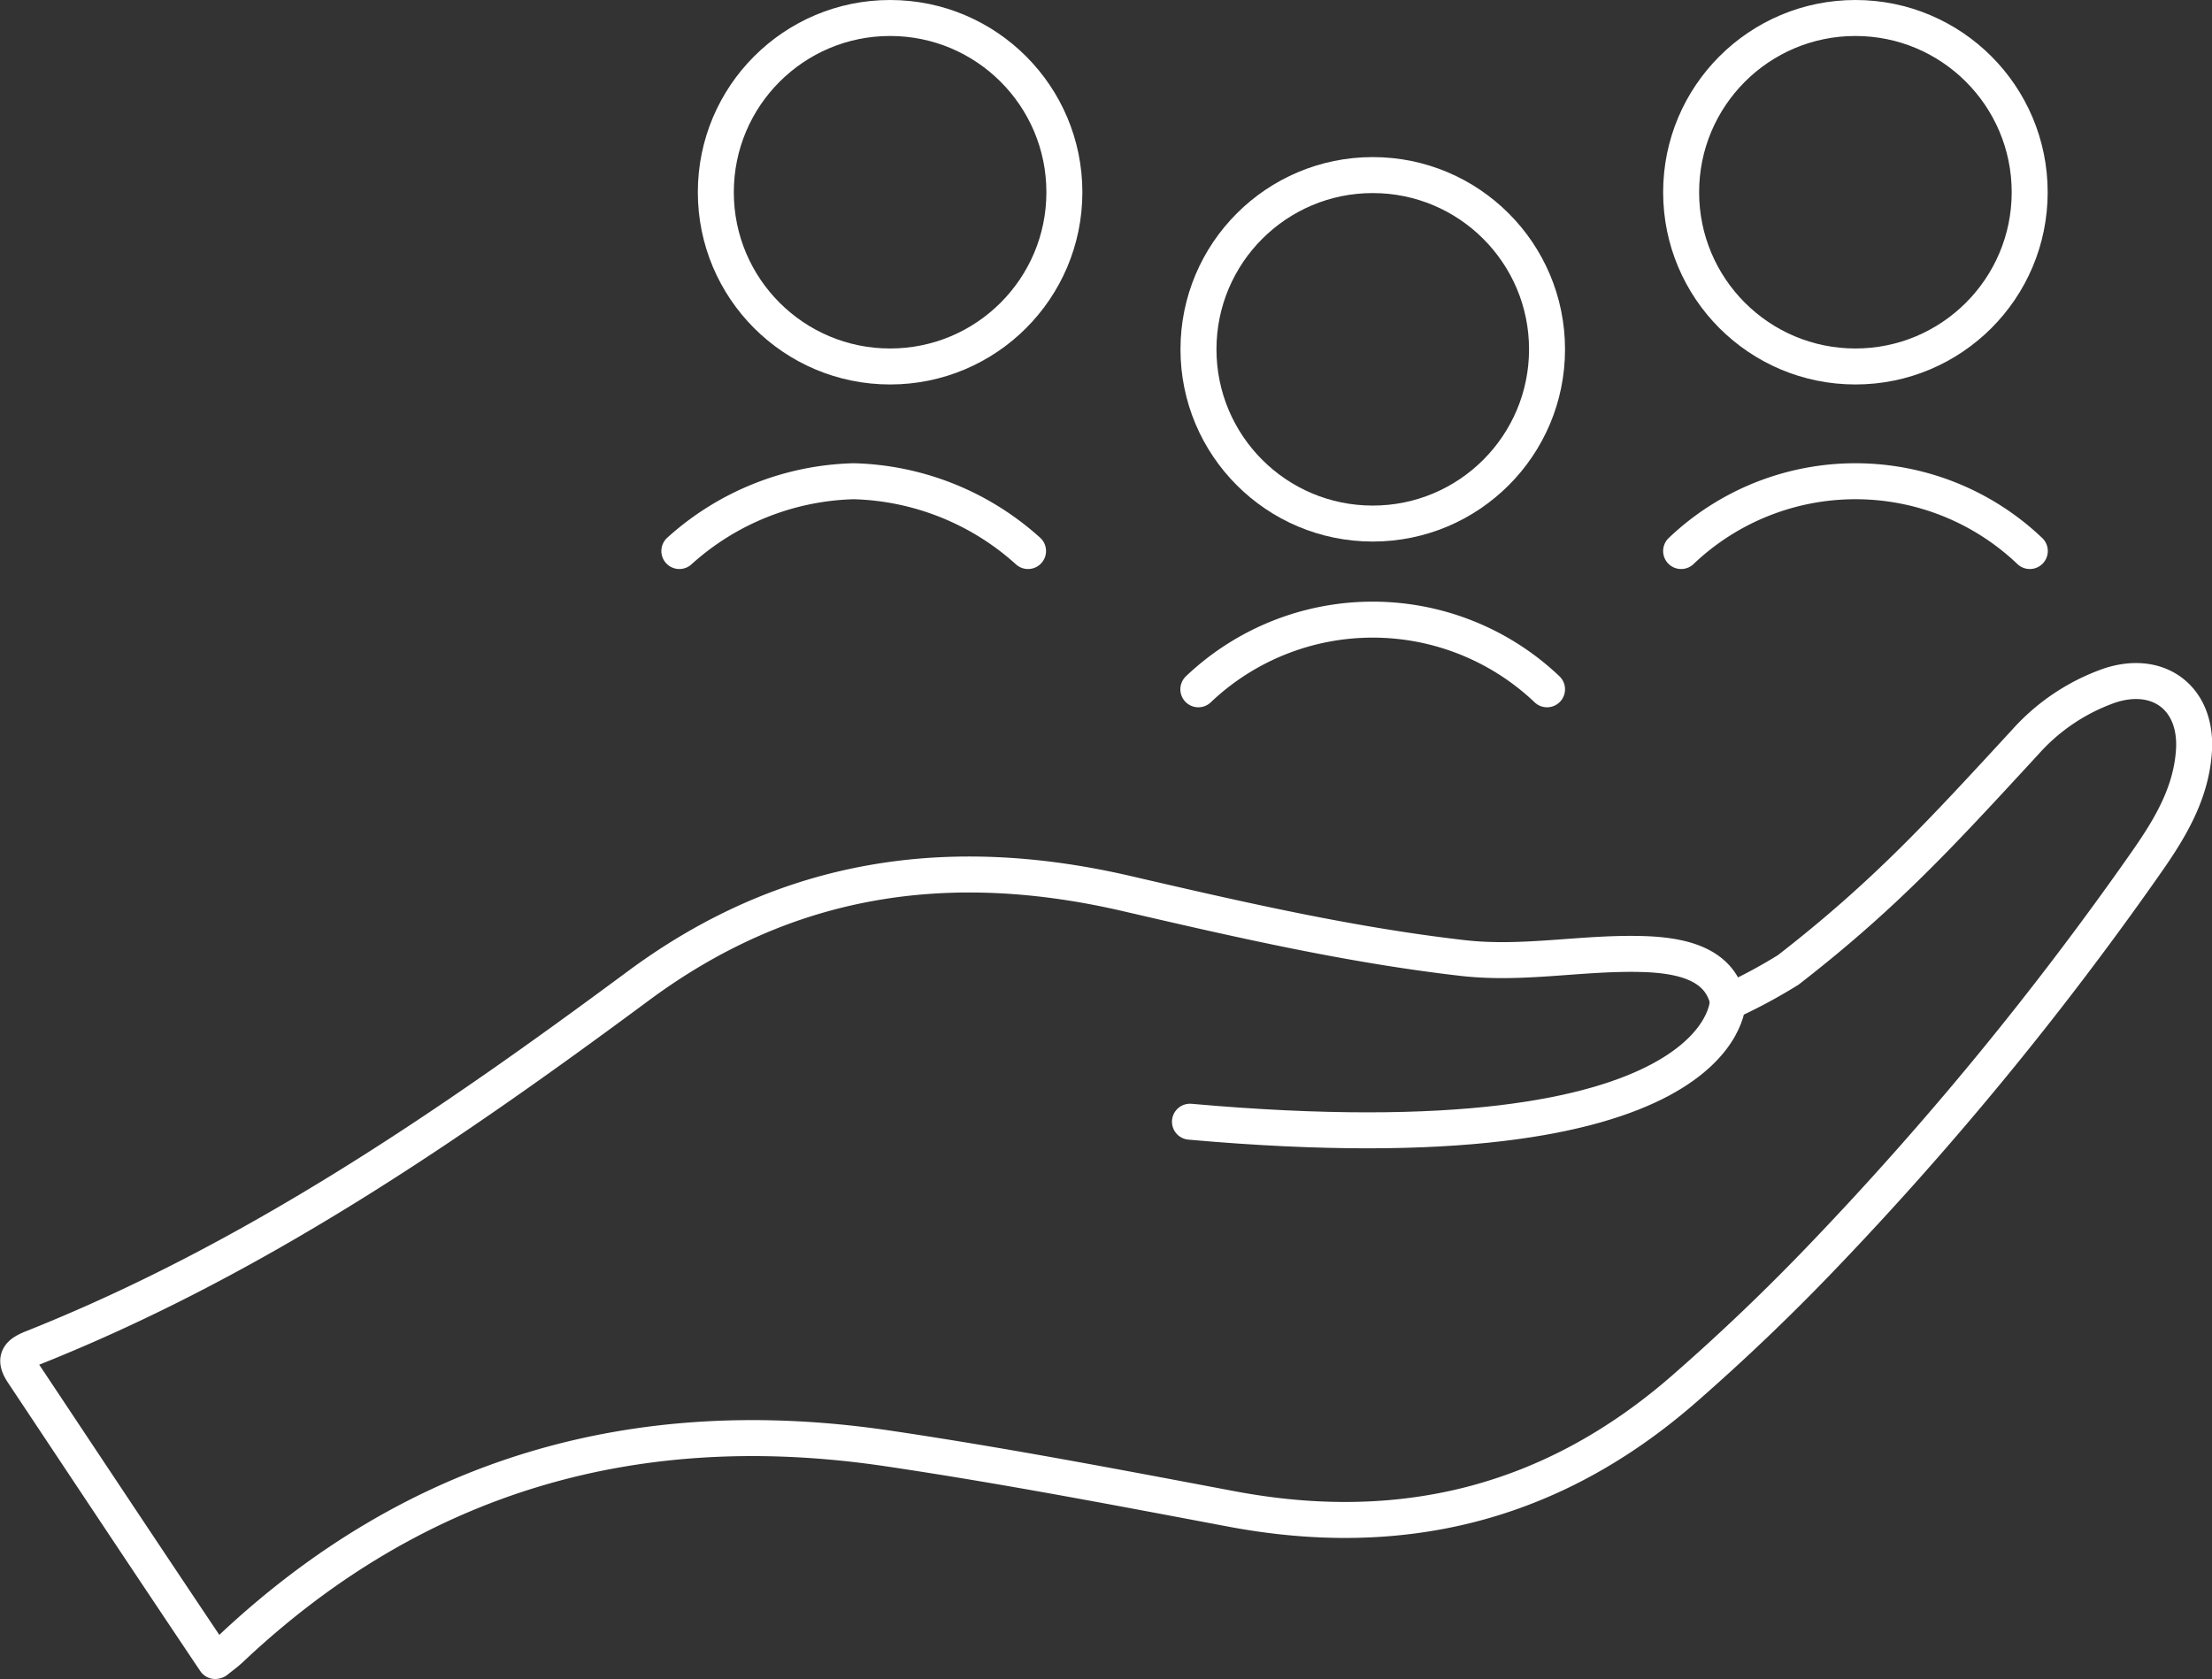
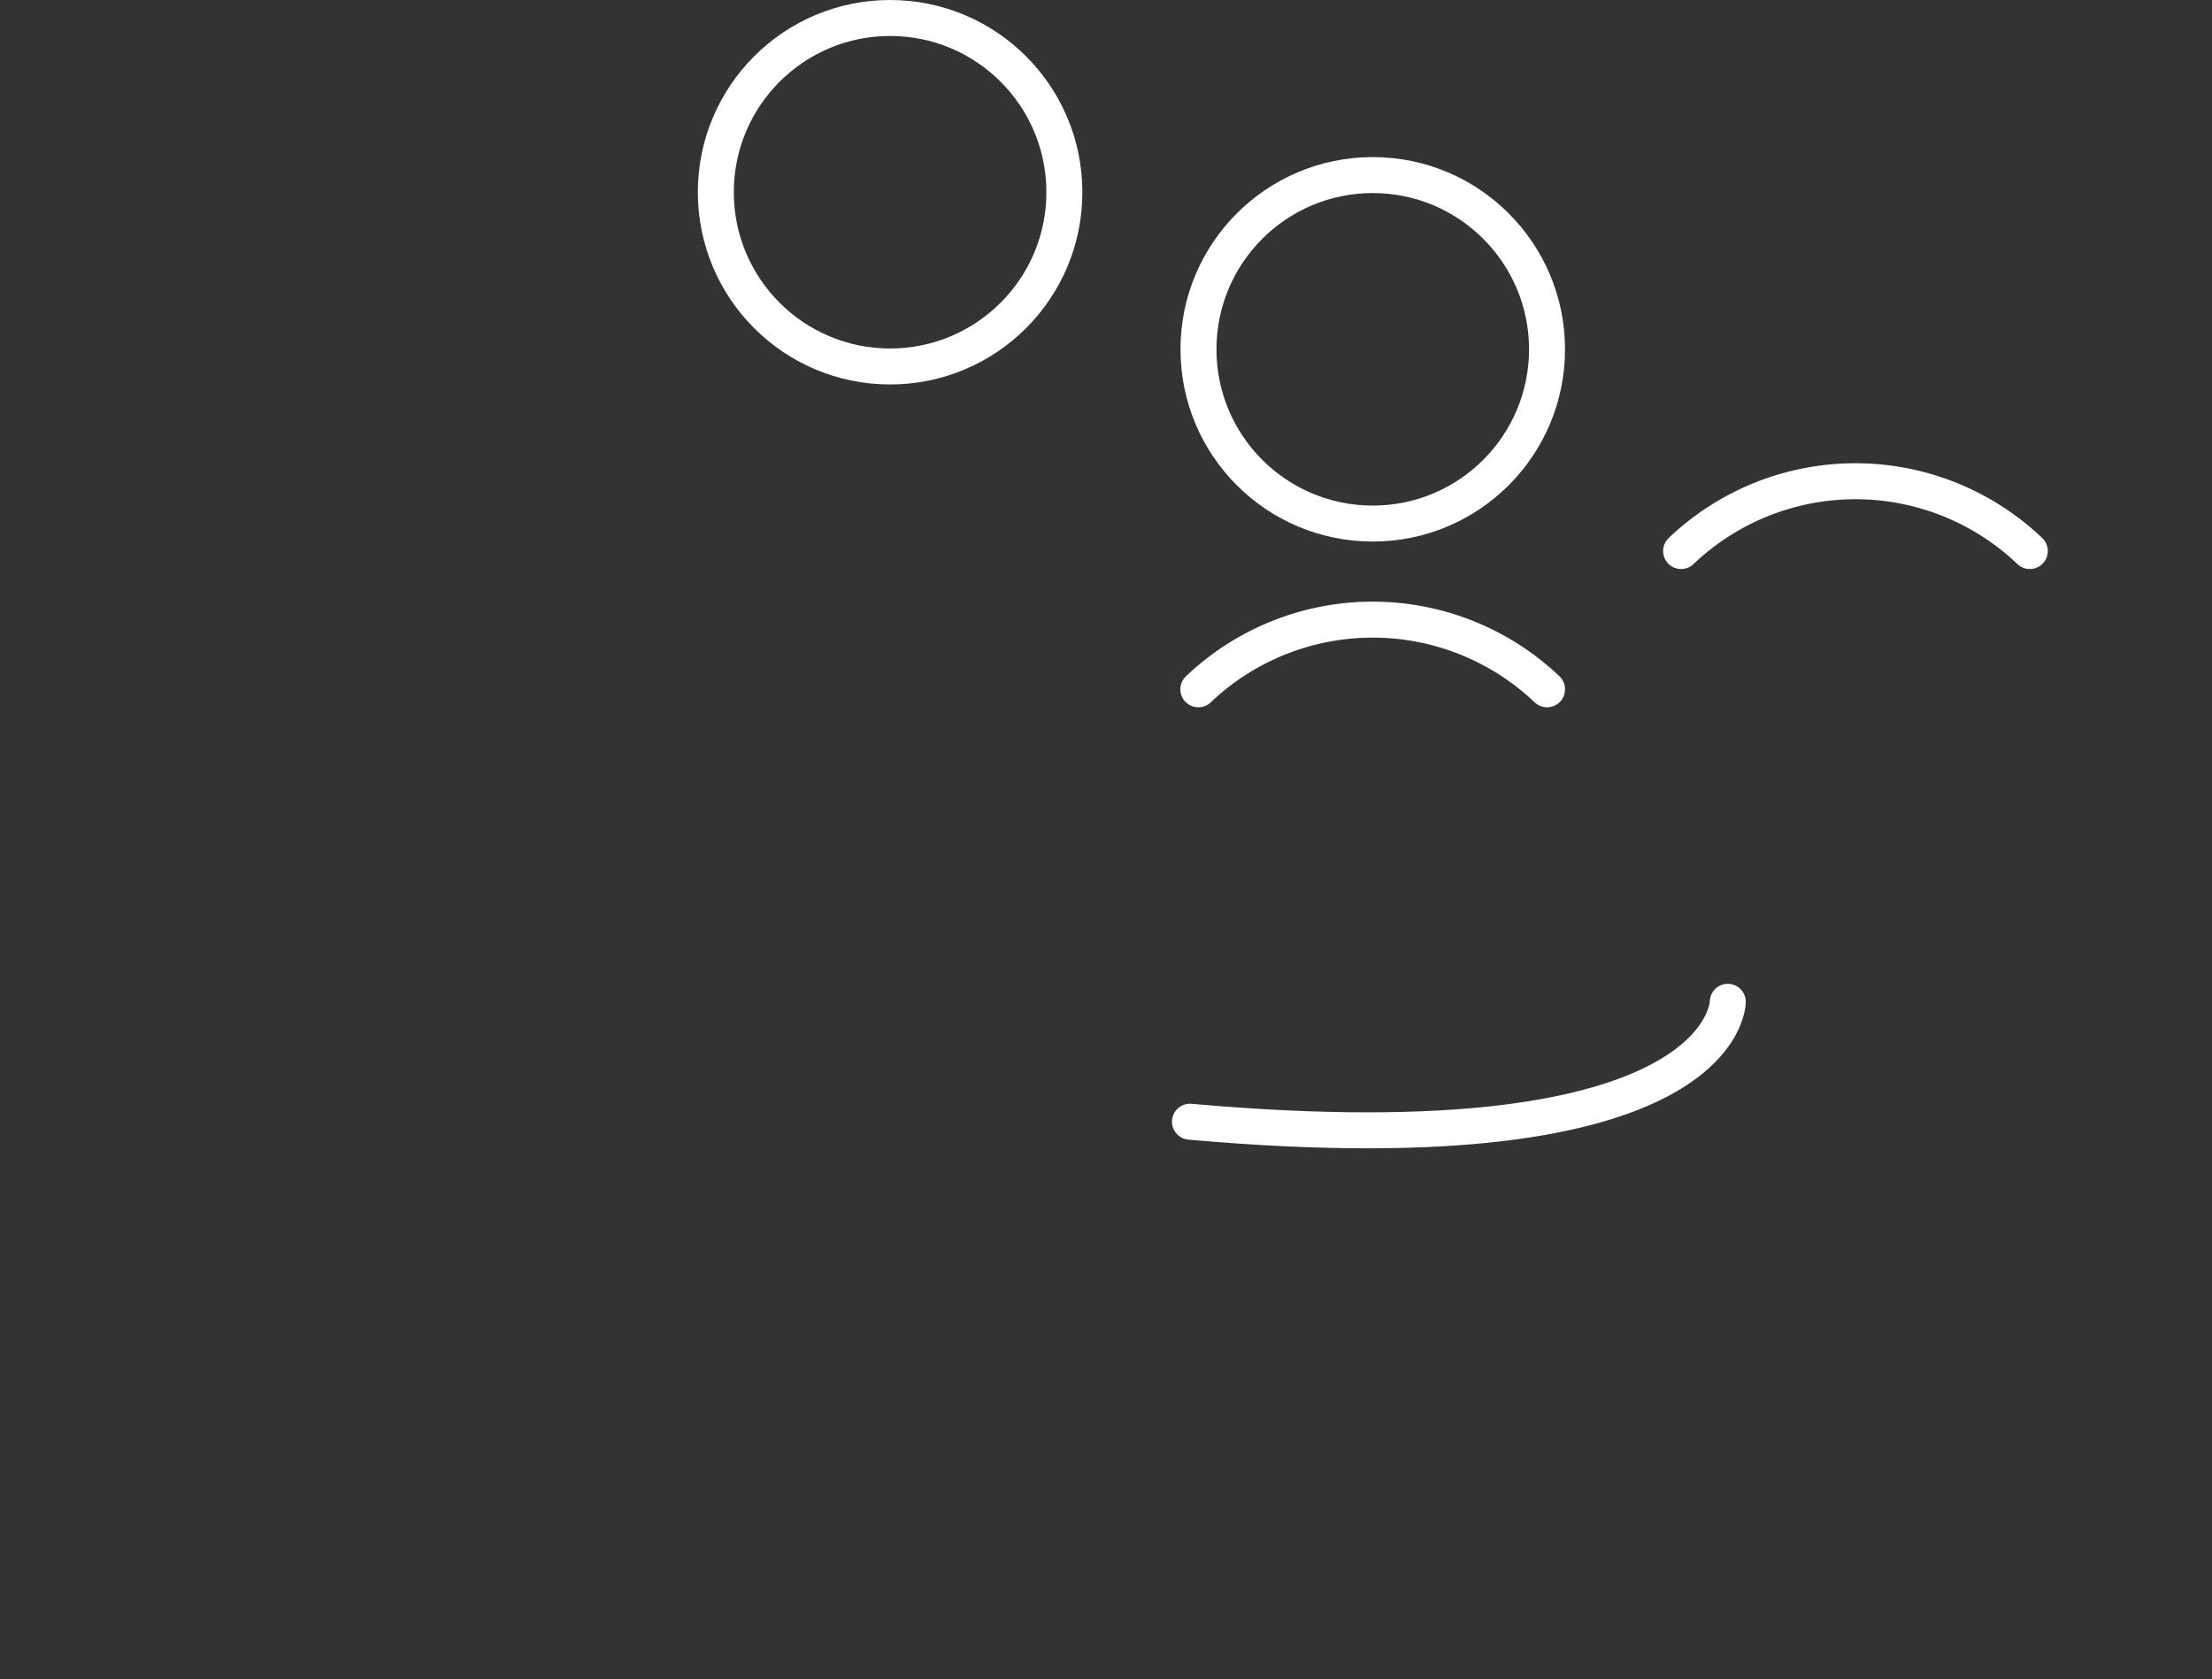
<svg xmlns="http://www.w3.org/2000/svg" id="Layer_1" data-name="Layer 1" viewBox="0 0 184.42 140.01">
  <rect x="0" y="0" width="184.42" height="140.01" fill="#333333" stroke="none" />
  <defs>
    <style>.cls-1,.cls-2{fill:none;stroke:#fff;stroke-width:3px;}.cls-1{stroke-linecap:round;stroke-linejoin:round;}.cls-2{stroke-miterlimit:10;}</style>
  </defs>
-   <path class="cls-1" d="M24.57,170.89c-5.37-8-10.68-16-16-24-.8-1.18-.41-1.63.77-2.1,18.47-7.35,34.69-18.48,50.51-30.2,12.42-9.2,25.93-11.13,40.74-7.69,9.24,2.14,18.51,4.28,28,5.37,5.09.58,10-.49,15.07-.33,4.19.13,6.47,1.33,7.06,4a44.42,44.42,0,0,0,5-2.68c8.12-6.3,12.77-11.42,19.76-19a16.92,16.92,0,0,1,7-4.7c4.08-1.37,7.31,1,7.07,5.35-.2,3.52-1.94,6.46-3.88,9.24a277,277,0,0,1-27,32.93q-5.55,5.81-11.62,11.11c-11,9.61-23.6,12.71-37.85,10-9.44-1.78-18.89-3.59-28.38-5-21-3.16-39.47,2.06-55,16.73-.32.3-.67.55-1.17.95" transform="translate(-6.63 -32.38)" />
  <path class="cls-1" d="M150.68,115.92s0,14-44.84,10" transform="translate(-6.63 -32.38)" />
  <circle class="cls-2" cx="74.21" cy="16.03" r="14.53" />
  <circle class="cls-2" cx="114.45" cy="29.13" r="14.53" />
-   <circle class="cls-2" cx="154.69" cy="16.03" r="14.53" />
-   <path class="cls-1" d="M63.27,78.33A22.53,22.53,0,0,1,77.8,72.51a22.54,22.54,0,0,1,14.54,5.82" transform="translate(-6.63 -32.38)" />
  <path class="cls-1" d="M106.54,89.86a21.09,21.09,0,0,1,29.07,0" transform="translate(-6.63 -32.38)" />
  <path class="cls-1" d="M146.79,78.33a21.06,21.06,0,0,1,29.07,0" transform="translate(-6.63 -32.38)" />
</svg>